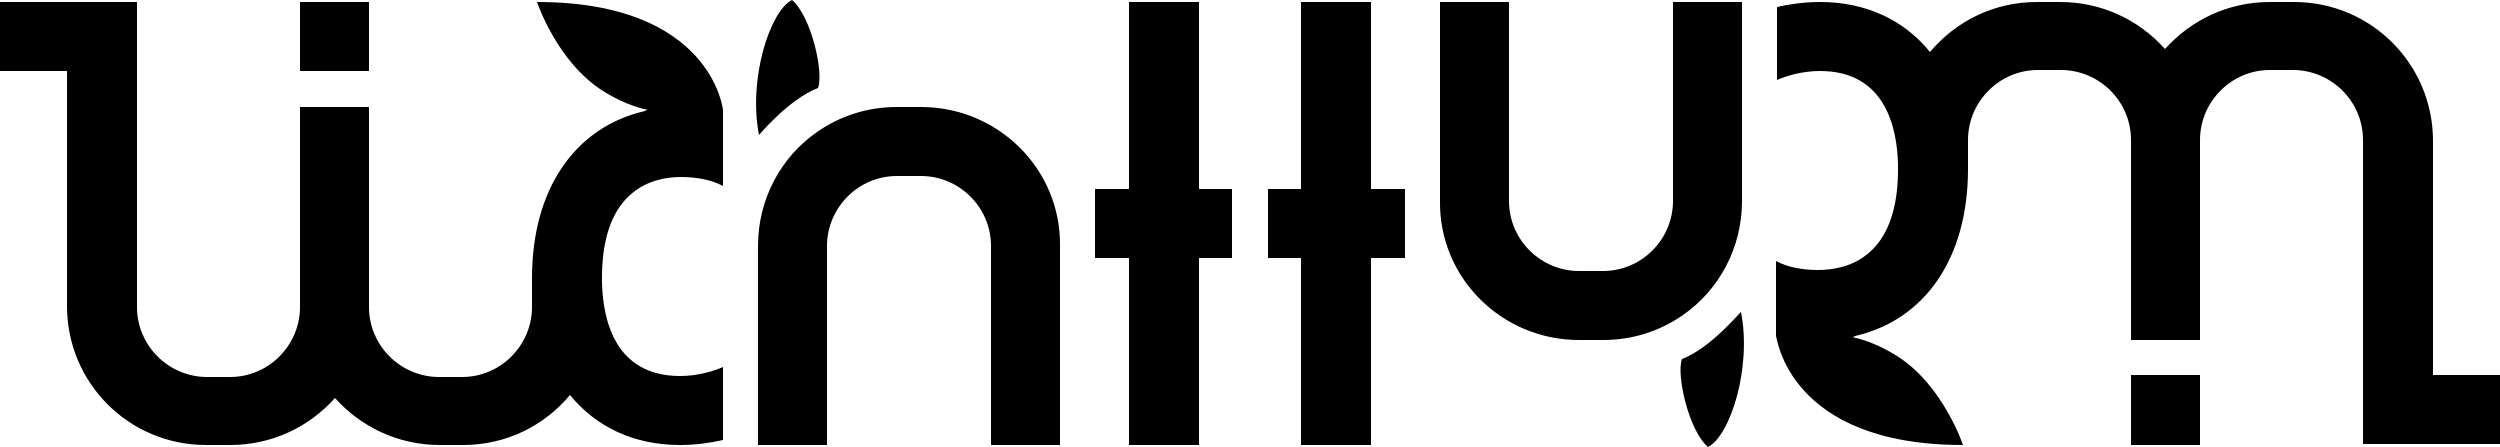
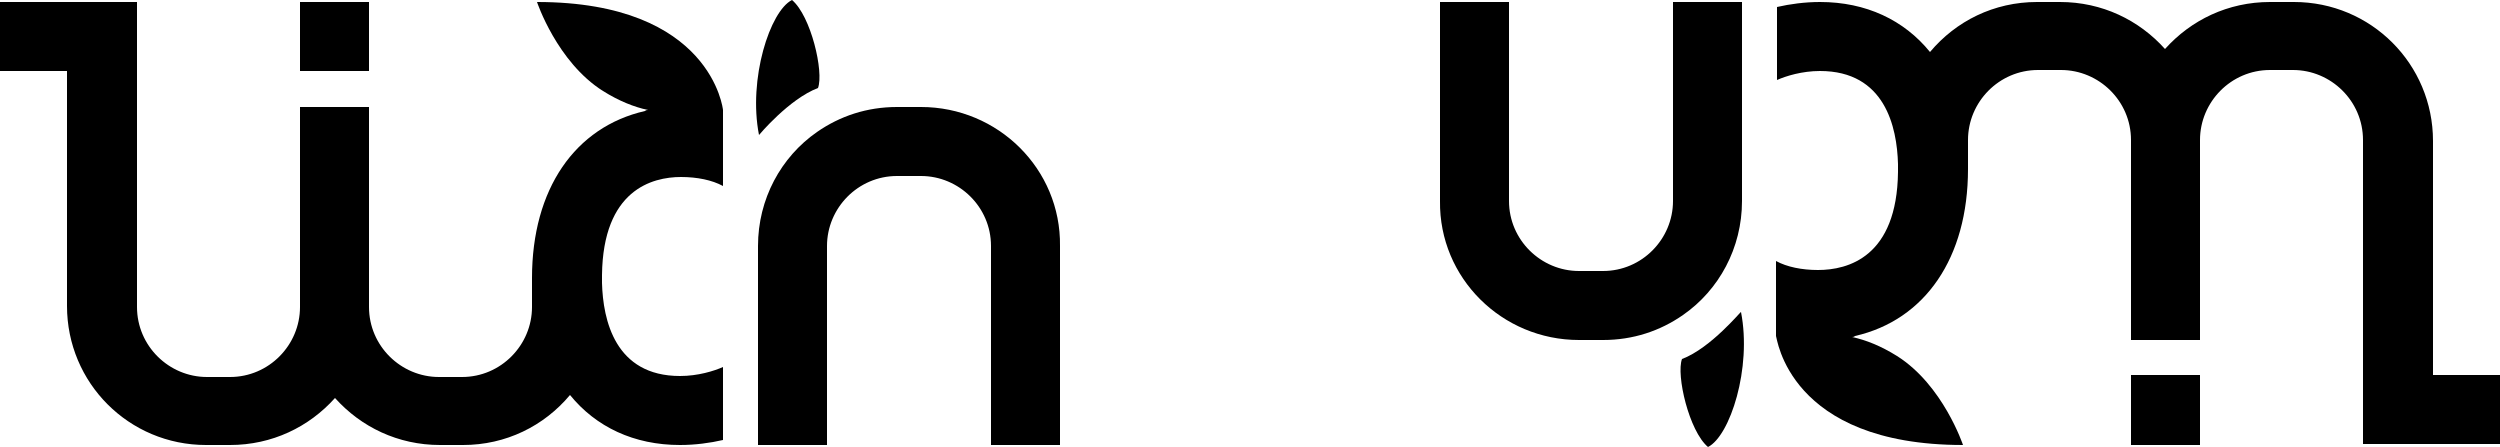
<svg xmlns="http://www.w3.org/2000/svg" id="Ebene_1" viewBox="0 0 250 44.7" style="enable-background:new 0 0 250 44.7;">
  <g>
-     <polygon points="119.9,18.9 119.9,0.2 112.9,0.2 112.9,18.9 109.5,18.9 109.5,25.8 112.9,25.8 112.9,44.5 119.9,44.5 119.9,25.8 123.2,25.8 123.2,18.9 119.9,18.9" />
    <path d="M92.1 10.7h-1.2.0-1.2c-3 0-5.7.9-8 2.5-3.6 2.5-5.9 6.7-5.9 11.4v19.9h6.9V24.6c0-3.8 3.1-7 7-7h1.2.0 1.2c3.8.0 7 3.1 7 7v19.9h6.9V24.6C106.1 16.9 99.8 10.7 92.1 10.7z" />
    <polygon points="36.9,0.2 30,0.2 30,7.1 36.9,7.1 36.9,0.2" />
    <path d="M53.7.2s2 6 6.6 8.9c1.6 1 3.1 1.6 4.5 1.9-.1.0-.2.0-.3.1-7 1.6-11.3 7.8-11.3 16.7.0.1.0.2.0.4v2.5c0 3.8-3.1 7-7 7h-2.3c-3.8.0-7-3.1-7-7v-20H30v20c0 3.8-3.1 7-7 7h-2.3c-3.8.0-7-3.1-7-7V.2h0v0H0v6.9h6.7v23.5c0 7.7 6.2 13.9 13.9 13.9H23c4.2.0 7.9-1.8 10.5-4.7 2.6 2.9 6.3 4.7 10.5 4.7h2.3c4.3.0 8.1-1.9 10.7-5 2.6 3.2 6.4 5 11 5 1.5.0 3-.2 4.3-.5v-7.3c-.9.4-2.5.9-4.3.9-6.5.0-7.7-5.6-7.8-9.3v-.8c.1-8.5 5-9.8 7.9-9.8 1.6.0 3.1.3 4.2.9V11C72.3 11 71.2.2 53.7.2z" />
    <path d="M81.8 8.8c.6-1.6-.7-7.2-2.6-8.8-2.2 1.1-4.4 7.9-3.3 13.5C75.9 13.5 78.9 9.9 81.8 8.8z" />
-     <polygon points="130.1,25.8 130.1,44.5 137.1,44.5 137.1,25.8 140.5,25.8 140.5,18.9 137.1,18.9 137.1,0.2 130.1,0.2 130.1,18.9 126.8,18.9 126.8,25.8 130.1,25.8" />
    <path d="M157.9 34h1.2.0 1.2c3 0 5.7-.9 8-2.5 3.6-2.5 5.9-6.7 5.9-11.4V.2h-6.9v19.9c0 3.8-3.1 7-7 7h-1.2.0-1.2c-3.8.0-7-3.1-7-7V.2H144v19.9C143.9 27.8 150.2 34 157.9 34z" />
    <polygon points="213.1,44.5 220,44.5 220,37.5 213.1,37.5 213.1,44.5" />
    <path d="M196.3 44.5s-2-6-6.6-8.9c-1.6-1-3.1-1.6-4.5-1.9.1.0.2.0.3-.1 7-1.6 11.3-7.8 11.3-16.7.0-.1.0-.2.0-.4V14c0-3.8 3.1-7 7-7h2.3c3.8.0 7 3.1 7 7v20h6.9V14c0-3.8 3.1-7 7-7h2.3c3.8.0 7 3.1 7 7v30.4h0v0H250v-6.9h-6.7V14.1c0-7.7-6.2-13.9-13.9-13.9H227c-4.2.0-7.9 1.8-10.5 4.7-2.6-2.9-6.3-4.7-10.5-4.7h-2.3c-4.3.0-8.1 1.9-10.7 5-2.6-3.2-6.4-5-11-5-1.5.0-3 .2-4.3.5V8c.9-.4 2.5-.9 4.3-.9 6.5.0 7.7 5.6 7.8 9.3v.8c-.1 8.5-5 9.8-8 9.8-1.6.0-3.1-.3-4.2-.9v7.5C177.7 33.7 178.8 44.5 196.3 44.5z" />
-     <path d="M168.2 35.9c-.6 1.6.7 7.2 2.6 8.8 2.2-1.1 4.4-7.9 3.3-13.5C174.1 31.1 171.1 34.8 168.2 35.9z" />
+     <path d="M168.2 35.9c-.6 1.6.7 7.2 2.6 8.8 2.2-1.1 4.4-7.9 3.3-13.5C174.1 31.1 171.1 34.8 168.2 35.9" />
  </g>
</svg>